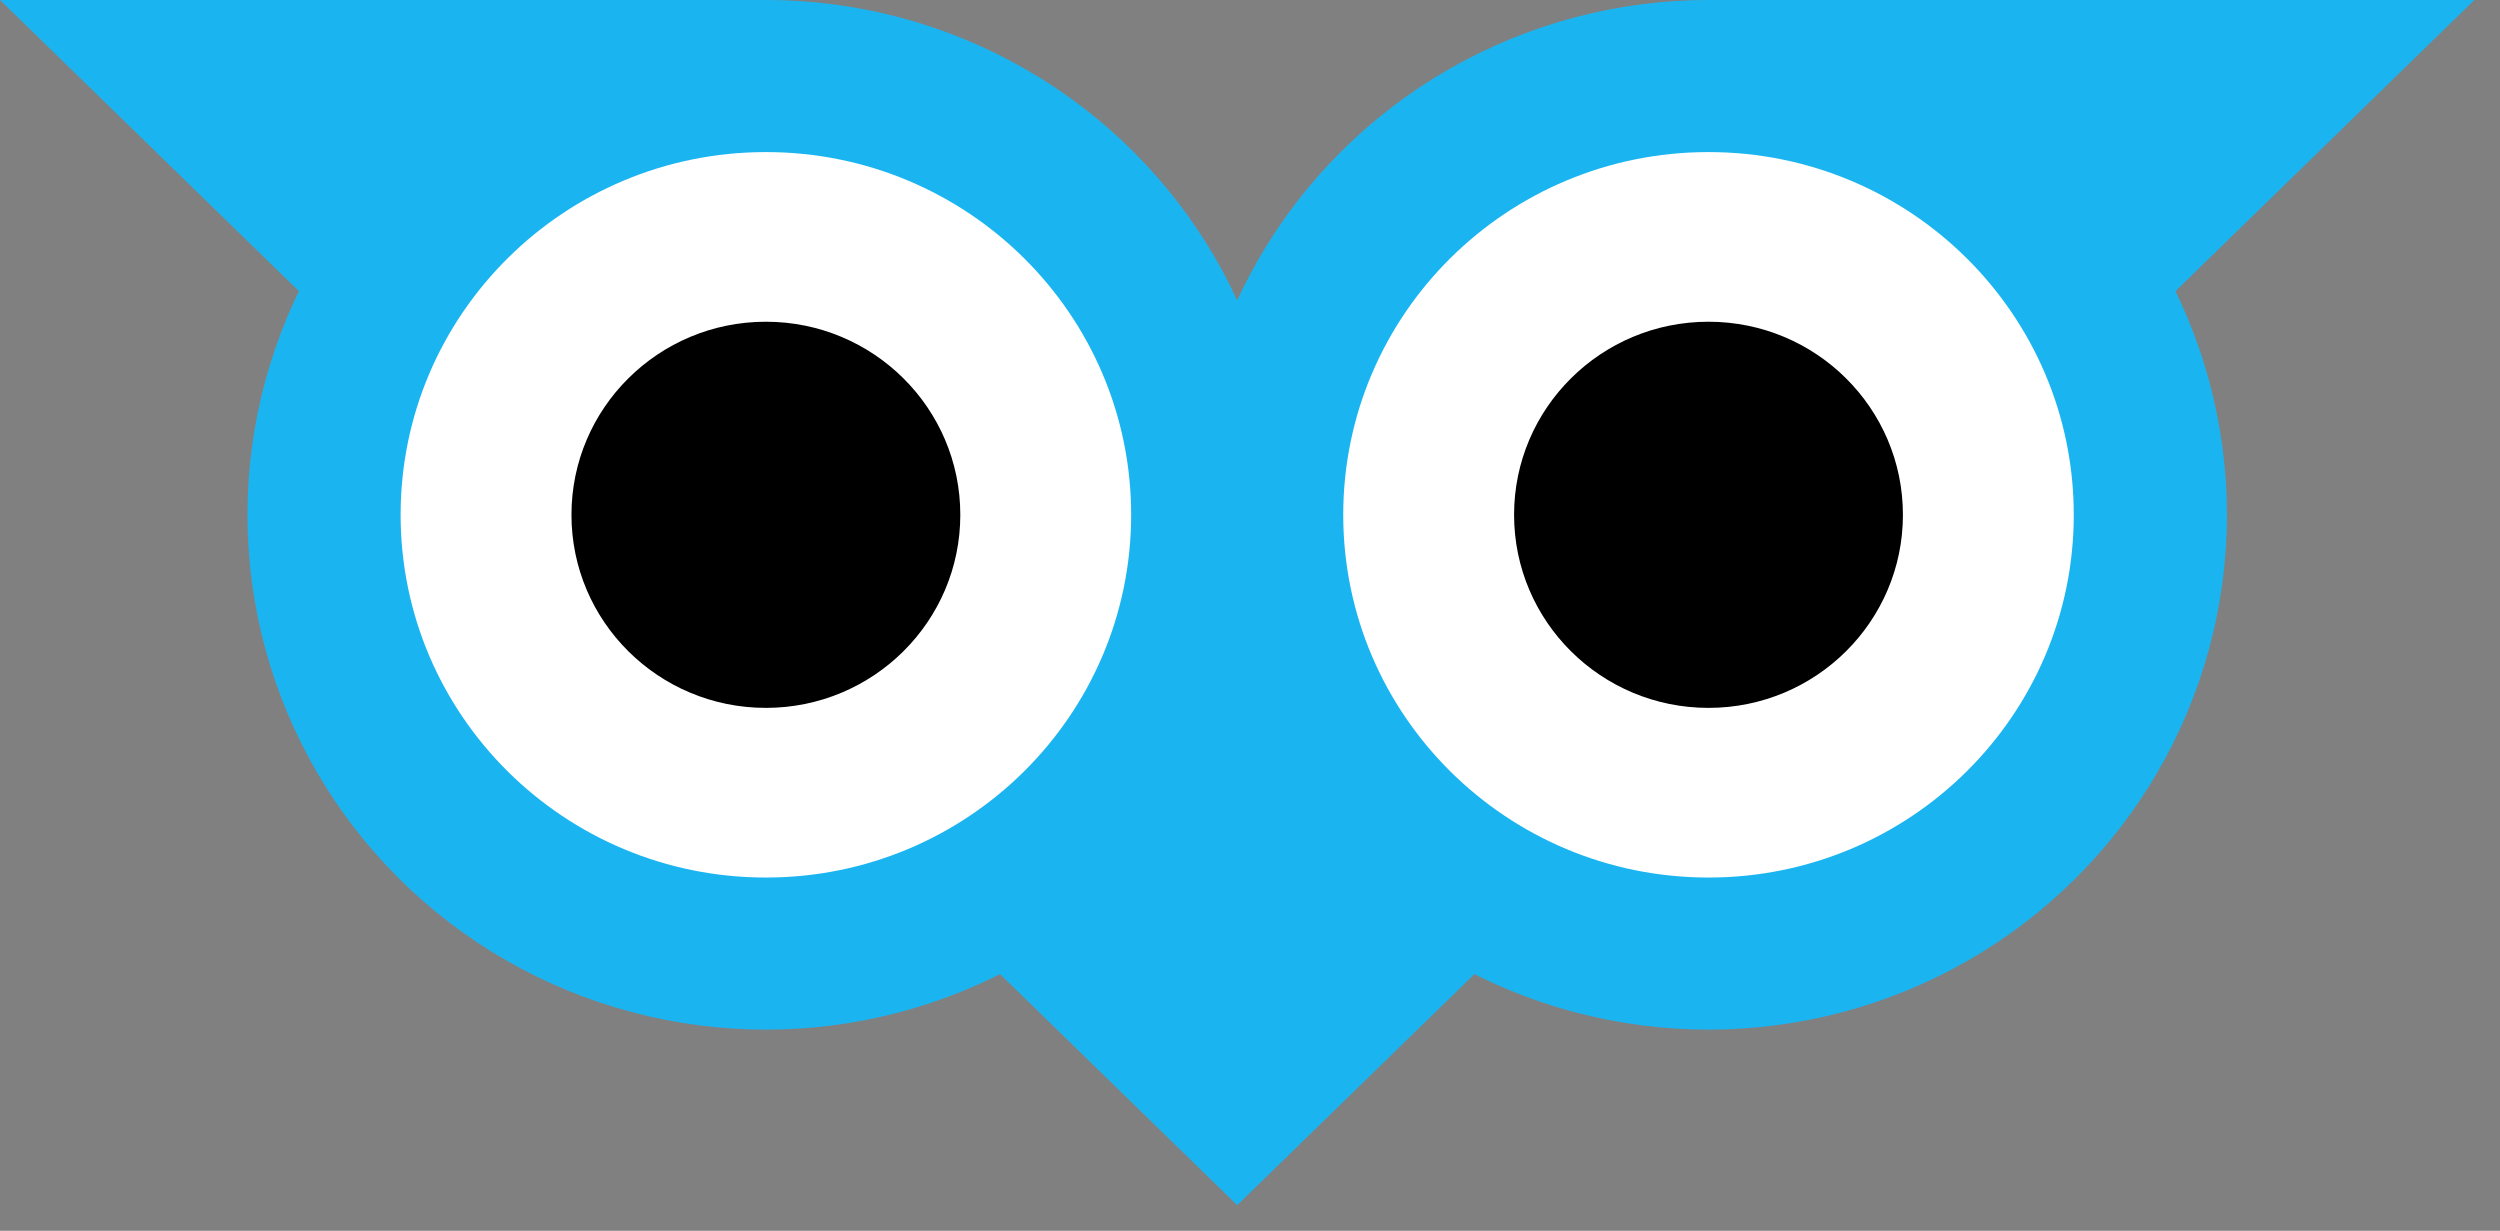
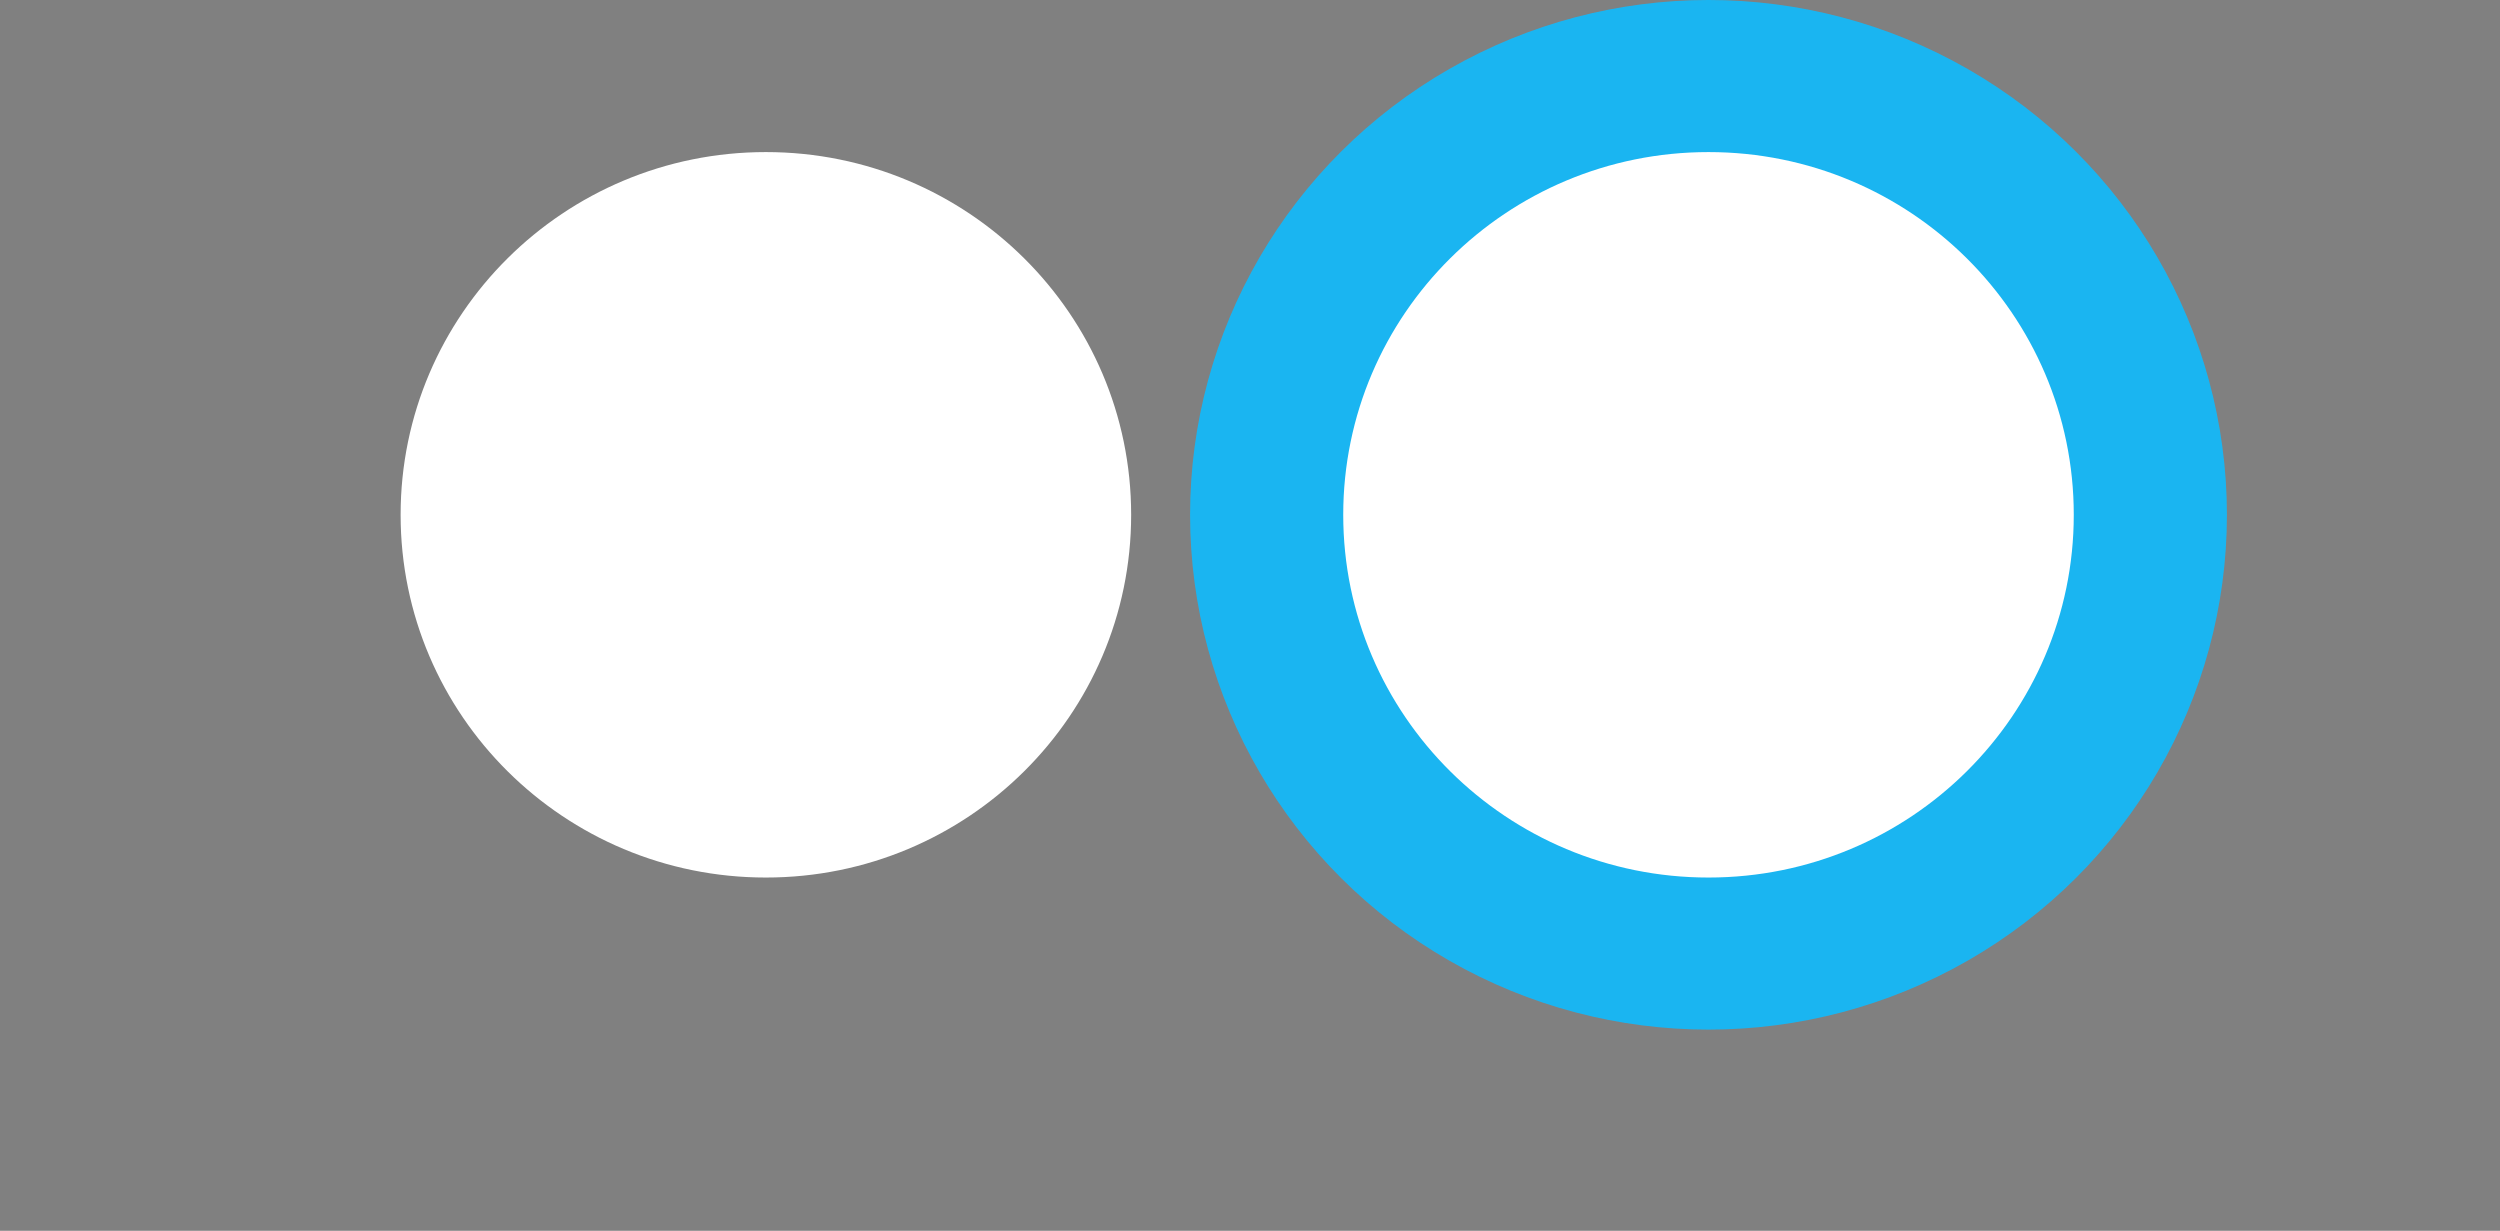
<svg xmlns="http://www.w3.org/2000/svg" width="65" height="32" viewBox="0 0 65 32">
  <rect x="0" y="0" width="65" height="32" fill="#808080" stroke="none" />
  <g fill="none" fill-rule="nonzero">
-     <path fill="#1AB5F1" d="M0 0l32.167 31.334L64.333 0H44.421L32.167 7.81 19.913 0H0h2.45z" />
-     <ellipse cx="19.913" cy="13.385" fill="#1AB5F1" rx="13.479" ry="13.385" />
    <ellipse cx="19.913" cy="13.385" fill="#FFF" rx="9.497" ry="9.431" />
-     <ellipse cx="19.913" cy="13.385" fill="#000" rx="5.055" ry="5.02" />
    <ellipse cx="44.421" cy="13.385" fill="#1AB5F1" rx="13.479" ry="13.385" />
    <ellipse cx="44.421" cy="13.385" fill="#FFF" rx="9.497" ry="9.431" />
-     <ellipse cx="44.421" cy="13.385" fill="#000" rx="5.055" ry="5.02" />
  </g>
</svg>